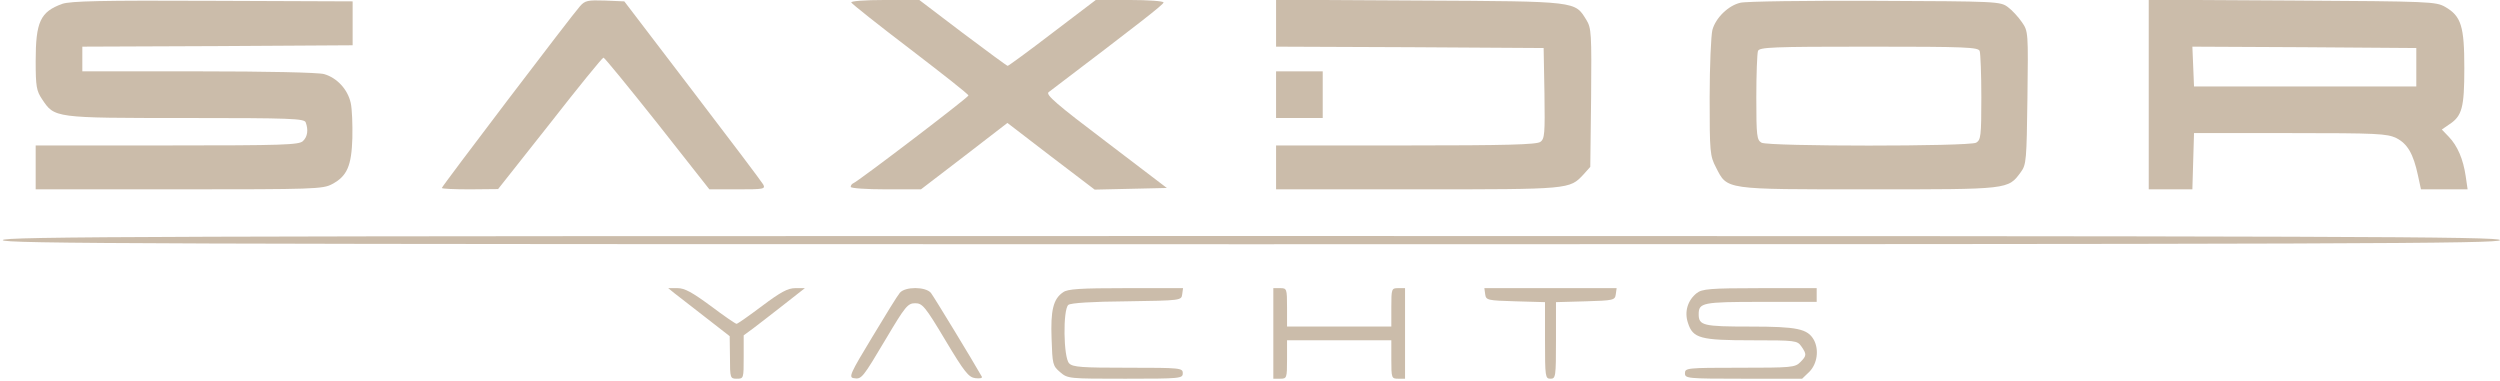
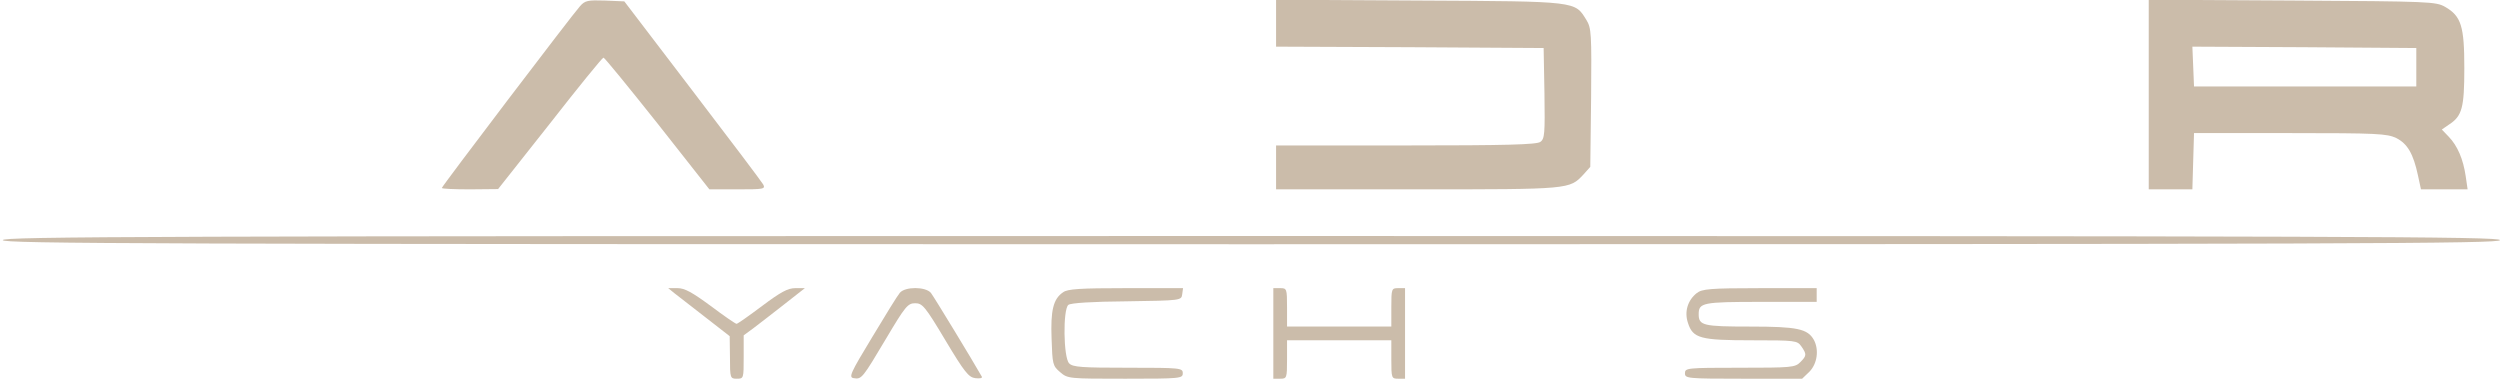
<svg xmlns="http://www.w3.org/2000/svg" version="1.0" width="911pt" height="139pt" viewBox="0 0 911 139" preserveAspectRatio="xMidYMid meet">
  <g transform="translate(0,139) scale(0.1,-0.1)" fill="#cbbcaa" stroke="none">
-     <path d="M227 1376 c-80 -29 -97 -65 -97 -209 0 -92 3 -108 23 -138 46 -69 42 -69 523 -69 385 0 433 -2 438 -16 10 -27 7 -52 -10 -68 -14 -14 -72 -16 -495 -16 l-479 0 0 -80 0 -80 523 0 c490 0 524 1 557 19 55 29 71 67 74 168 1 49 -1 106 -6 128 -11 50 -51 92 -97 105 -21 6 -211 10 -458 10 l-423 0 0 45 0 45 493 2 492 3 0 80 0 80 -510 2 c-406 2 -518 -1 -548 -11z" />
    <path d="M2114 1368 c-29 -32 -504 -657 -504 -663 0 -3 46 -5 103 -5 l102 1 189 239 c103 132 191 240 195 240 4 0 92 -108 197 -240 l189 -240 103 0 c95 0 102 1 93 18 -5 9 -121 163 -258 342 l-248 325 -71 3 c-62 2 -72 0 -90 -20z" />
-     <path d="M3102 1381 c2 -5 99 -82 216 -171 116 -89 212 -164 211 -168 0 -7 -403 -314 -420 -320 -5 -2 -9 -8 -9 -13 0 -5 57 -9 128 -9 l128 0 158 121 157 121 159 -122 159 -121 132 3 131 3 -222 169 c-180 136 -220 171 -209 180 340 258 419 320 419 327 0 5 -56 9 -123 9 l-124 0 -158 -120 c-86 -66 -160 -120 -163 -120 -3 0 -76 54 -164 120 l-158 120 -126 0 c-73 0 -124 -4 -122 -9z" />
    <path d="M4650 1306 l0 -86 488 -2 487 -3 3 -165 c2 -146 1 -166 -15 -177 -13 -10 -126 -13 -490 -13 l-473 0 0 -80 0 -80 515 0 c558 0 554 0 605 54 l25 28 3 251 c2 236 1 254 -17 284 -43 69 -28 68 -608 71 l-523 3 0 -85z" />
-     <path d="M6342 1380 c-44 -10 -90 -55 -102 -99 -5 -20 -10 -131 -10 -246 0 -199 1 -213 23 -255 42 -82 27 -80 557 -80 513 0 507 -1 554 63 20 27 21 44 24 271 3 238 3 242 -20 275 -13 19 -36 44 -51 55 -28 21 -39 21 -485 23 -251 1 -472 -2 -490 -7z m872 -176 c3 -9 6 -85 6 -169 0 -142 -2 -155 -19 -165 -27 -14 -755 -14 -782 0 -17 10 -19 23 -19 165 0 84 3 160 6 169 5 14 50 16 404 16 354 0 399 -2 404 -16z" />
    <path d="M7830 1045 l0 -345 80 0 79 0 3 103 3 102 350 0 c319 0 353 -2 387 -18 41 -21 62 -57 79 -136 l11 -51 85 0 85 0 -7 48 c-9 62 -30 111 -62 144 l-25 26 26 18 c48 31 56 61 56 206 0 152 -11 189 -70 223 -34 19 -53 20 -557 23 l-523 3 0 -346z m975 100 l0 -70 -405 0 -405 0 -3 73 -3 72 408 -2 408 -3 0 -70z" />
-     <path d="M4650 1045 l0 -85 85 0 85 0 0 85 0 85 -85 0 -85 0 0 -85z" />
    <path d="M10 515 c0 -13 512 -15 4550 -15 4038 0 4550 2 4550 15 0 13 -512 15 -4550 15 -4038 0 -4550 -2 -4550 -15z" />
    <path d="M2457 322 c12 -9 62 -48 112 -87 l90 -70 1 -77 c0 -76 1 -78 25 -78 25 0 25 1 25 79 l0 79 38 28 c20 15 70 54 111 86 l74 58 -35 0 c-27 0 -53 -14 -121 -65 -48 -36 -89 -65 -93 -65 -4 0 -46 29 -94 65 -68 50 -95 65 -121 65 l-34 0 22 -18z" />
    <path d="M3279 323 c-8 -9 -53 -82 -101 -162 -80 -132 -86 -146 -67 -149 29 -5 32 0 119 146 69 116 78 127 105 127 26 0 36 -11 110 -135 70 -117 85 -135 109 -138 16 -2 26 0 24 5 -31 55 -175 292 -186 306 -20 23 -94 23 -113 0z" />
    <path d="M3874 325 c-36 -24 -46 -66 -42 -170 3 -92 4 -98 31 -121 28 -24 31 -24 238 -24 202 0 209 1 209 20 0 19 -7 20 -199 20 -168 0 -202 2 -215 16 -21 21 -23 196 -3 213 9 7 86 12 213 13 198 3 199 3 202 26 l3 22 -208 0 c-167 0 -213 -3 -229 -15z" />
    <path d="M4640 175 l0 -165 25 0 c24 0 25 2 25 70 l0 70 190 0 190 0 0 -70 c0 -68 1 -70 25 -70 l25 0 0 165 0 165 -25 0 c-24 0 -25 -2 -25 -70 l0 -70 -190 0 -190 0 0 70 c0 68 -1 70 -25 70 l-25 0 0 -165z" />
-     <path d="M5412 318 c3 -22 8 -23 111 -26 l107 -3 0 -139 c0 -133 1 -140 20 -140 19 0 20 7 20 140 l0 139 108 3 c102 3 107 4 110 26 l3 22 -241 0 -241 0 3 -22z" />
    <path d="M6183 322 c-33 -26 -46 -68 -32 -109 18 -56 45 -63 233 -63 159 0 165 -1 180 -22 20 -29 20 -34 -4 -58 -19 -19 -33 -20 -220 -20 -193 0 -200 -1 -200 -20 0 -19 7 -20 214 -20 l213 0 27 26 c28 29 35 79 16 115 -23 41 -60 49 -233 49 -171 0 -187 4 -187 45 0 42 14 45 227 45 l203 0 0 25 0 25 -207 0 c-182 0 -211 -3 -230 -18z" />
  </g>
</svg>